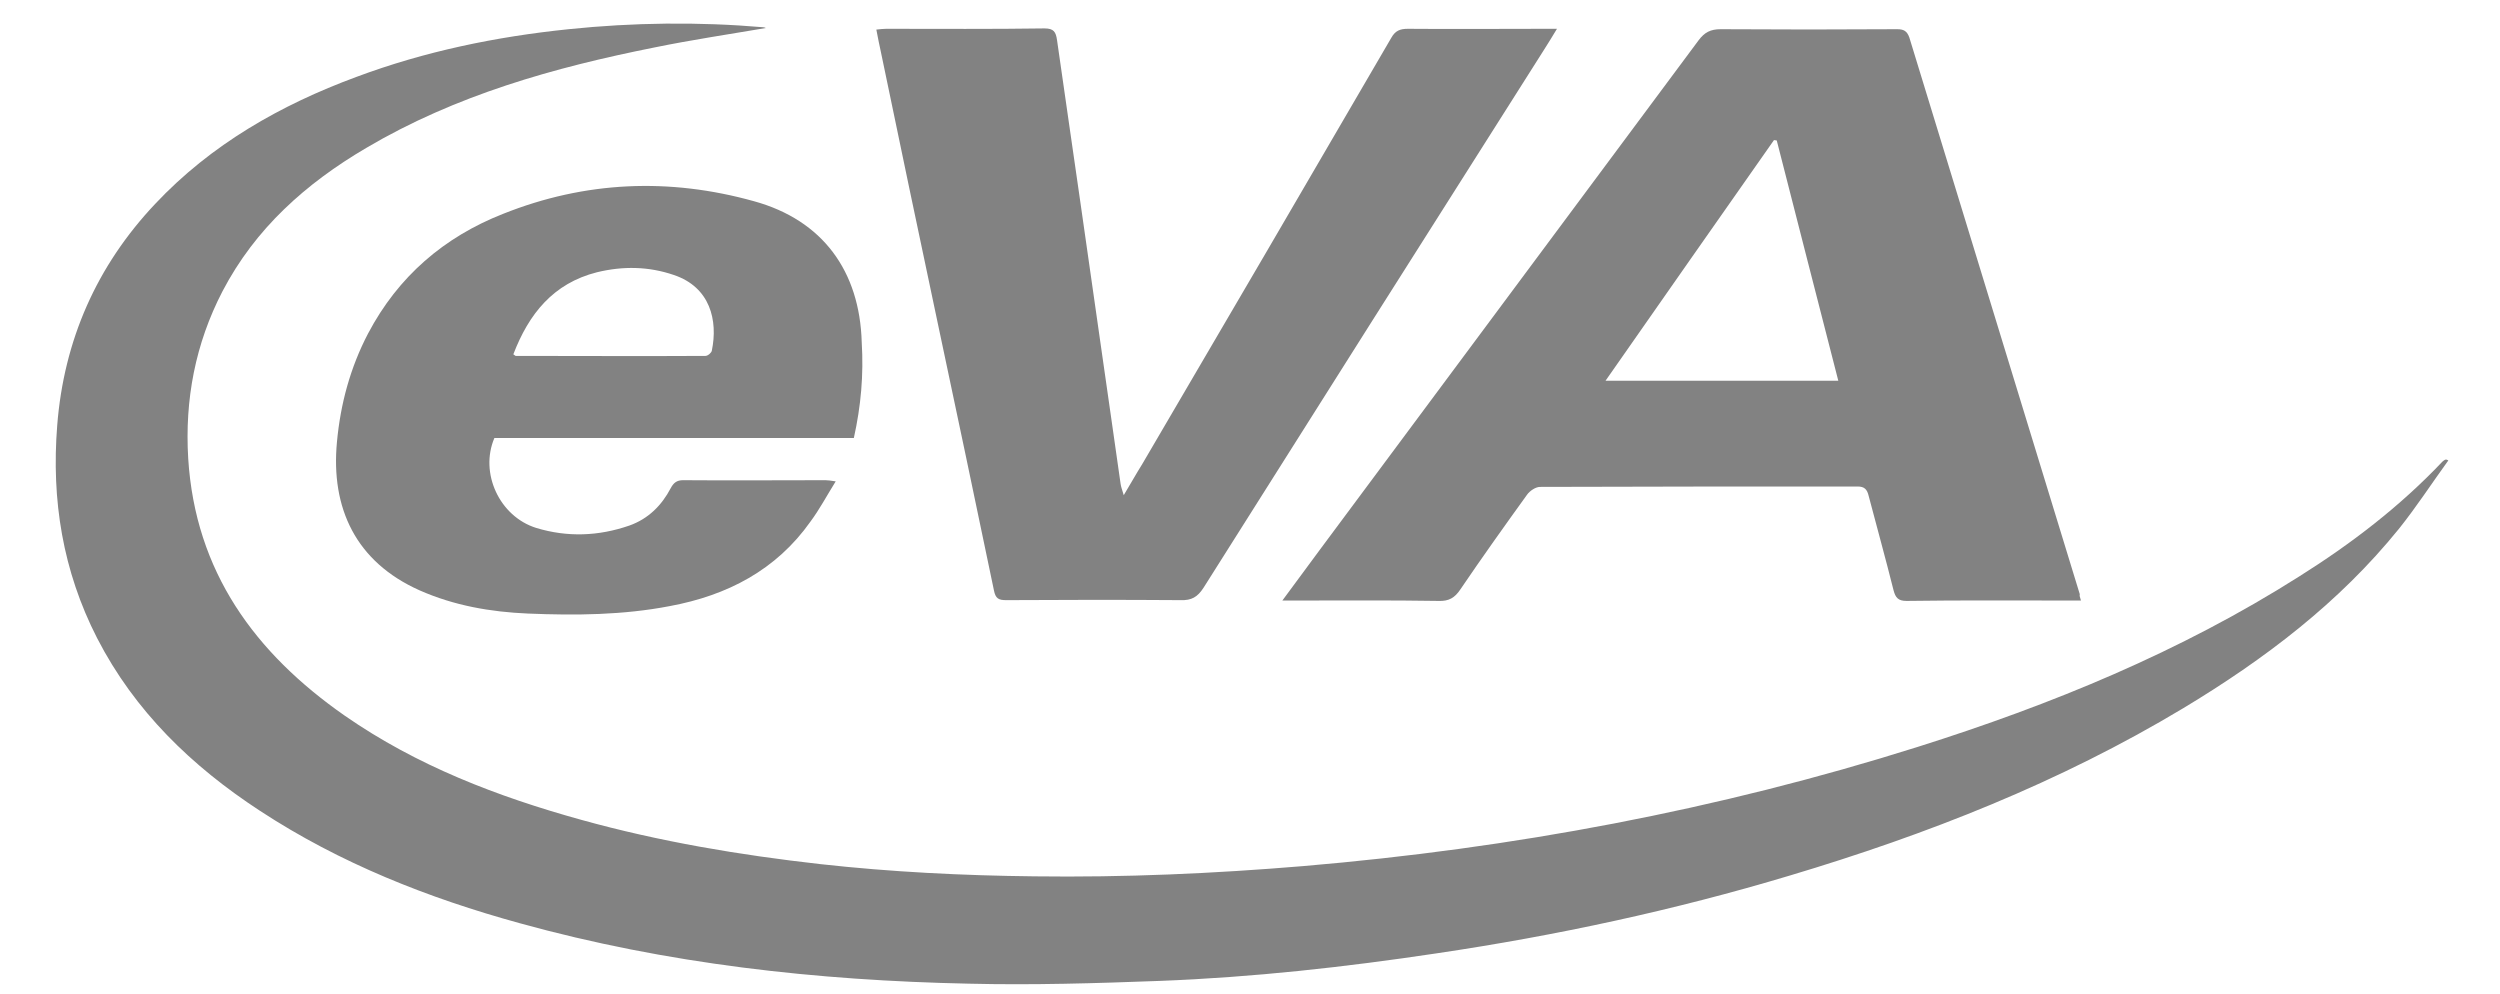
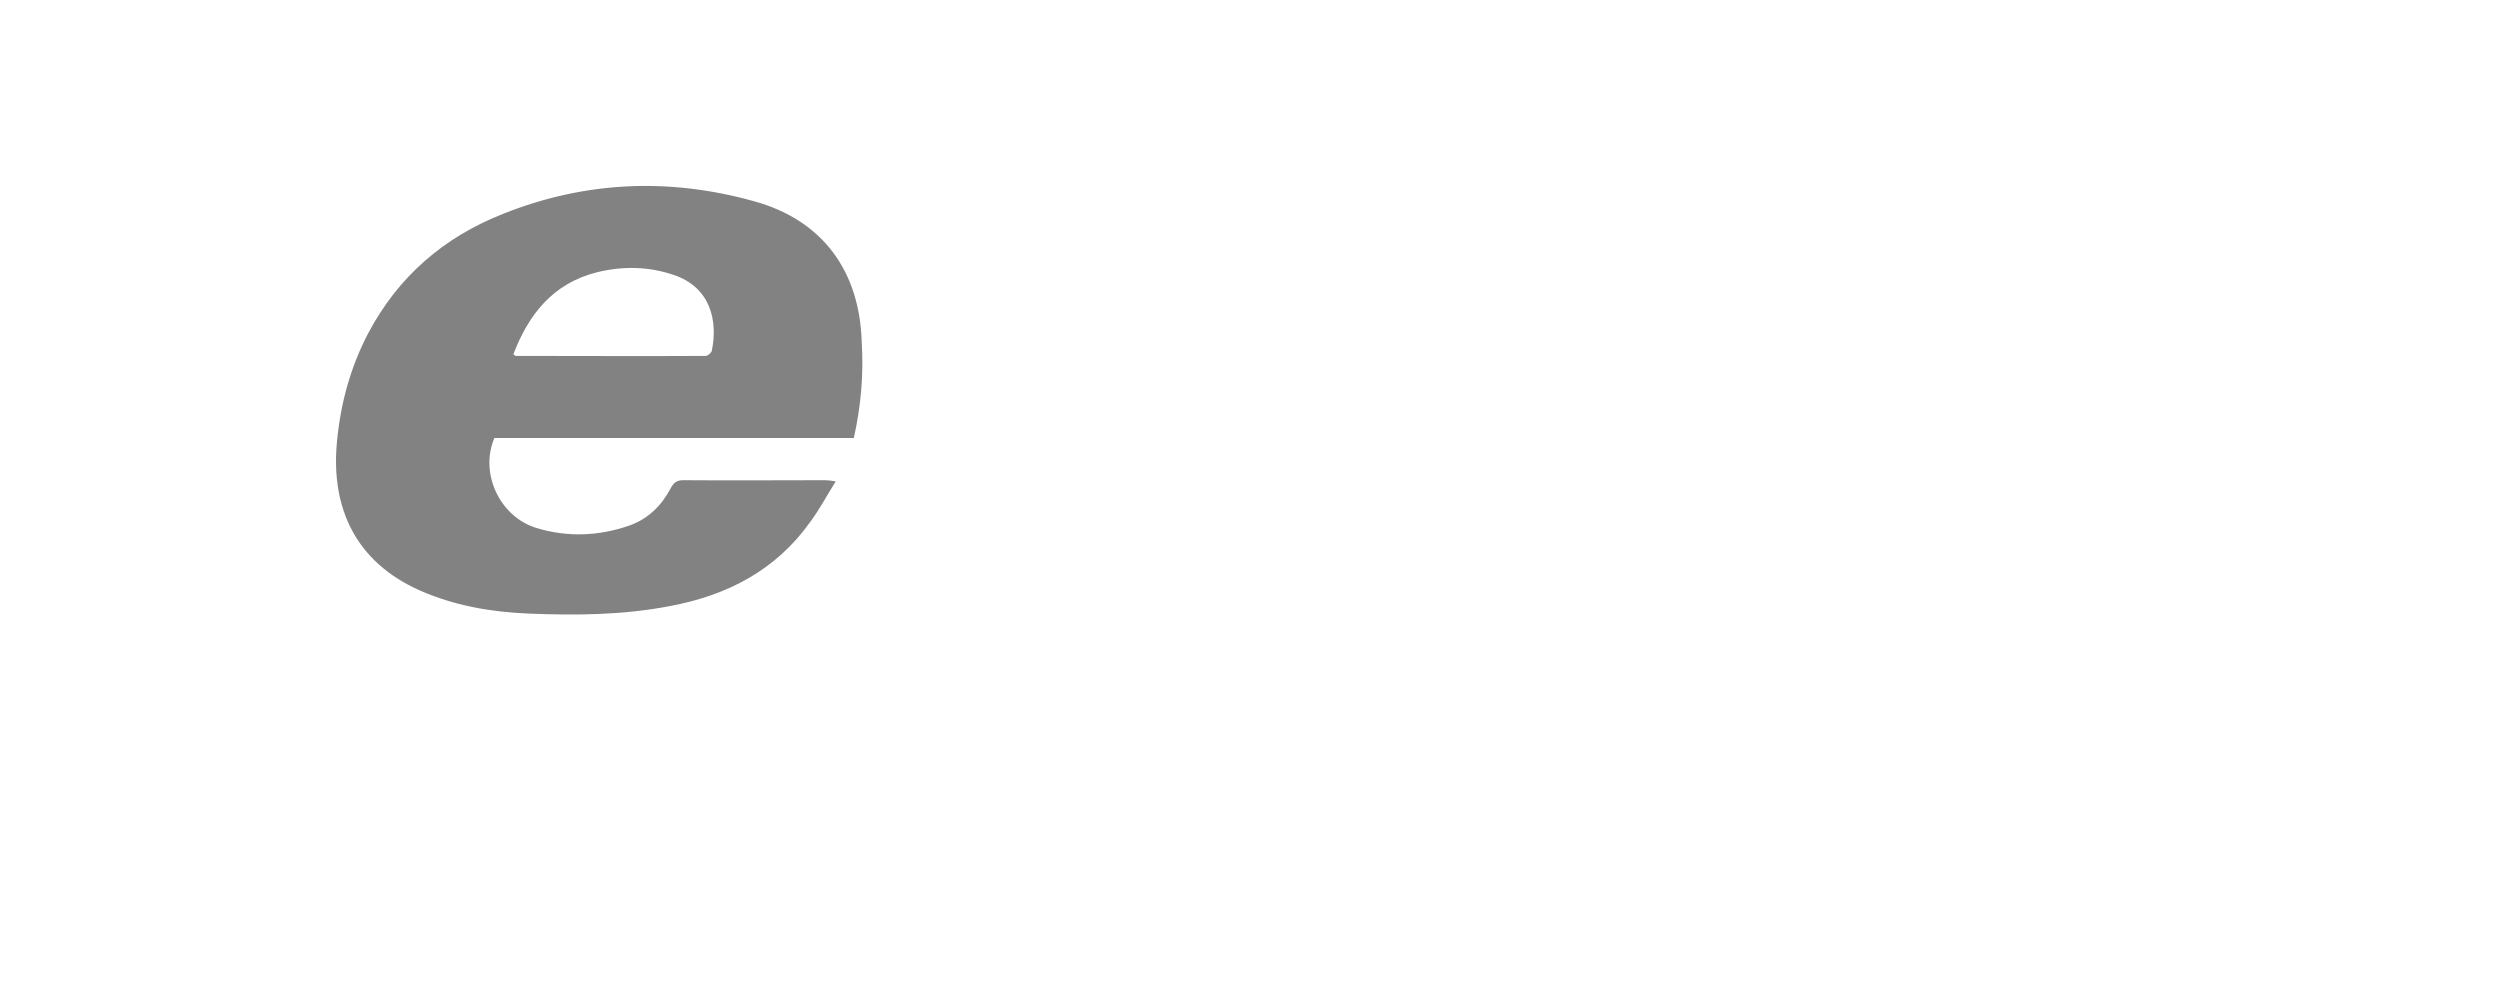
<svg xmlns="http://www.w3.org/2000/svg" version="1.1" id="Layer_1" x="0px" y="0px" viewBox="0 0 633.6 252" style="enable-background:new 0 0 633.6 252;" xml:space="preserve">
  <style type="text/css">
	.st0{fill:#828282;}
</style>
  <g>
    <g>
-       <path class="st0" d="M620.5,116.7c-4.2,5.8-8.1,11.8-12.5,17.3c-15.2,18.8-34.1,33.1-54.7,45.5c-31.3,18.8-64.9,32-99.7,42.4    c-29.3,8.8-59.1,15.2-89.4,19.7c-23.3,3.5-46.7,6.1-70.3,7c-16.1,0.6-32.3,1.1-48.4,0.7c-38.4-0.8-76.5-5-113.7-15.3    c-23.3-6.4-45.6-15.2-65.9-28.5c-17.3-11.3-31.8-25.3-41.3-43.8c-8.7-17-11.6-35-10.1-53.9c1.7-21.6,10-40.4,24.8-56.1    c14.2-15.1,31.8-25.1,51-32.2c17.4-6.5,35.4-10.2,53.8-12.1c16.4-1.7,32.9-1.9,49.3-0.5c0.2,0,0.5,0.1,0.7,0.2    c-9.4,1.6-18.8,3-28.1,4.9c-25.6,5.1-50.5,12.1-73.2,25.5c-15.3,9-28.1,20.4-36.4,36.3c-6.9,13.3-9.6,27.5-8.7,42.4    c1.8,28.7,16.9,49.3,39.7,65.2c18.3,12.7,38.7,20.5,60,26.4c19.8,5.5,40.1,8.9,60.5,11.2c18,2,36.1,2.9,54.3,3.1    c22.7,0.3,45.4-0.7,68.1-2.6c53-4.5,105-14.2,155.7-30.2c33.9-10.7,66.6-24.1,96.7-43.2c13.2-8.3,25.5-17.7,36.3-29.1    c0.2-0.2,0.5-0.4,0.7-0.5C620.1,116.4,620.3,116.6,620.5,116.7z" />
-       <path class="st0" d="M527.4,152.2c-1.2,0-2,0-2.8,0c-13.8,0-27.6-0.1-41.4,0.1c-2.1,0-2.8-0.8-3.3-2.7c-2-8-4.2-15.9-6.3-23.9    c-0.4-1.7-1.1-2.4-2.8-2.4c-26.8,0-53.7,0-80.5,0.1c-1.1,0-2.6,1-3.3,2c-5.7,7.9-11.4,15.9-16.9,24c-1.4,2.1-2.9,3-5.5,2.9    c-12.2-0.2-24.4-0.1-36.6-0.1c-0.8,0-1.6,0-3,0c3.4-4.6,6.5-8.8,9.6-13c32-43,63.9-86,95.9-129c1.5-2,3-2.8,5.6-2.8    c14.9,0.1,29.8,0.1,44.7,0c1.6,0,2.5,0.4,3.1,2.1c14.4,47,28.8,94,43.2,141.1C527,150.9,527.1,151.3,527.4,152.2z M406.9,96.5    c20,0,39.3,0,59,0c-5.3-20.5-10.4-40.7-15.6-60.9c-0.2,0-0.5-0.1-0.7-0.1C435.4,55.7,421.3,75.9,406.9,96.5z" />
-       <path class="st0" d="M284.8,125.5c1.8-3,3.2-5.5,4.7-7.9c21.1-36,42.1-71.9,63.1-108c1-1.8,2.2-2.3,4.2-2.3    c11.5,0.1,23.1,0,34.6,0c0.9,0,1.8,0,3.2,0c-1.3,2.2-2.4,3.9-3.4,5.5c-28.8,45.4-57.5,90.7-86.2,136.2c-1.5,2.3-3,3.2-5.8,3.1    c-14.7-0.1-29.4-0.1-44.2,0c-1.9,0-2.7-0.4-3.1-2.5c-4.7-22.7-9.5-45.3-14.3-68c-4.8-22.7-9.6-45.5-14.3-68.2    c-0.4-1.9-0.8-3.7-1.2-5.9c1-0.1,1.7-0.2,2.5-0.2c13.4,0,26.8,0.1,40.1-0.1c2.4,0,2.9,0.9,3.2,3c1.9,13.5,3.9,26.9,5.8,40.3    c1.9,13.3,3.8,26.6,5.7,39.9c1.5,10.7,3.1,21.4,4.6,32.2C284.1,123.4,284.4,124.1,284.8,125.5z" />
      <path class="st0" d="M216.4,111c-30.5,0-60.8,0-91.1,0c-3.8,8.9,1.3,19.9,10.6,22.8c7.9,2.4,15.8,2.1,23.6-0.6    c4.8-1.7,8.2-5.1,10.5-9.5c0.7-1.3,1.5-2,3.1-2c12,0.1,24.1,0,36.1,0c0.6,0,1.3,0.1,2.6,0.3c-2.3,3.7-4.1,7.1-6.4,10.2    c-8.7,12.3-21.1,18.7-35.6,21.4c-11.9,2.3-23.9,2.4-36,1.9c-9.4-0.4-18.7-2-27.5-5.9c-16.1-7.2-22.5-20.8-20.9-37.6    c0.9-9.7,3.4-18.9,7.9-27.5c7.6-14.4,19.2-24.4,34.2-30.3c20.8-8.3,42.1-9.2,63.6-3.2c17.4,4.8,26.8,17.7,27.3,35.8    C218.9,95,218.2,102.9,216.4,111z M130.1,89.8c0.5,0.3,0.5,0.4,0.6,0.4c16,0,32.1,0.1,48.1,0c0.6,0,1.5-0.8,1.6-1.3    c1.6-7.7-0.4-16.1-9.6-19.2c-6.4-2.2-12.9-2.3-19.5-0.7C140.2,71.8,134,79.6,130.1,89.8z" />
    </g>
  </g>
</svg>